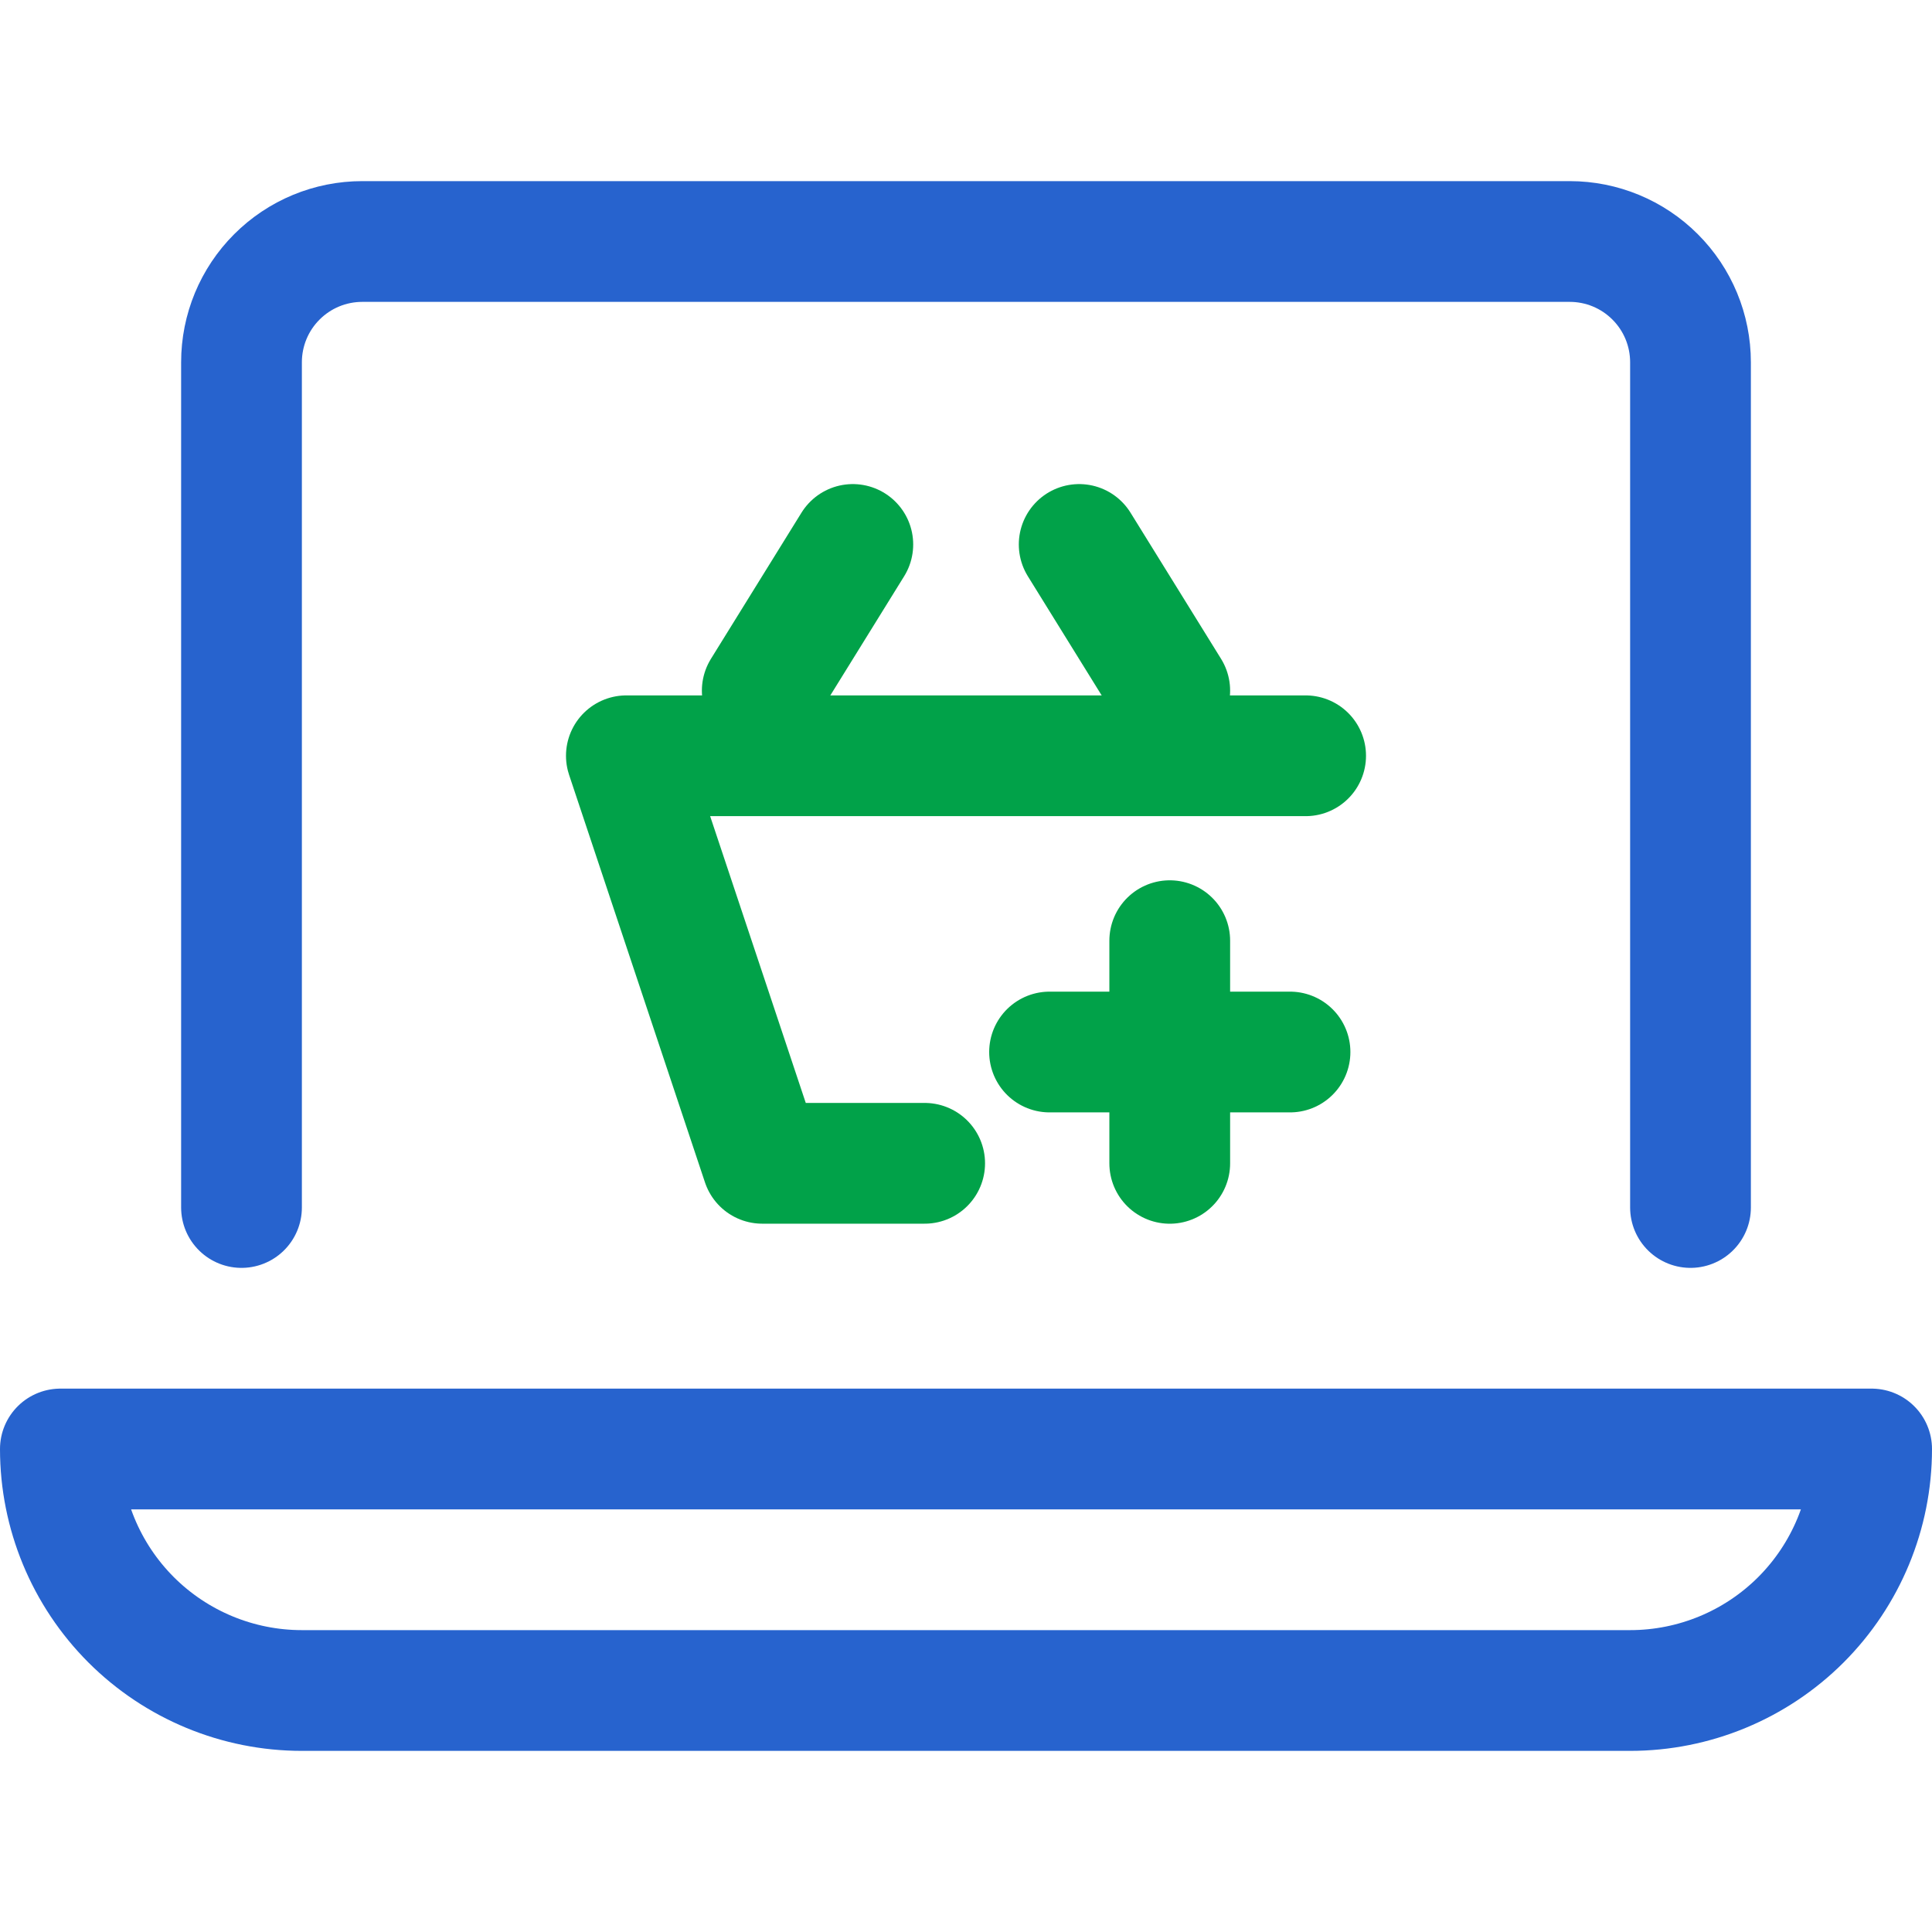
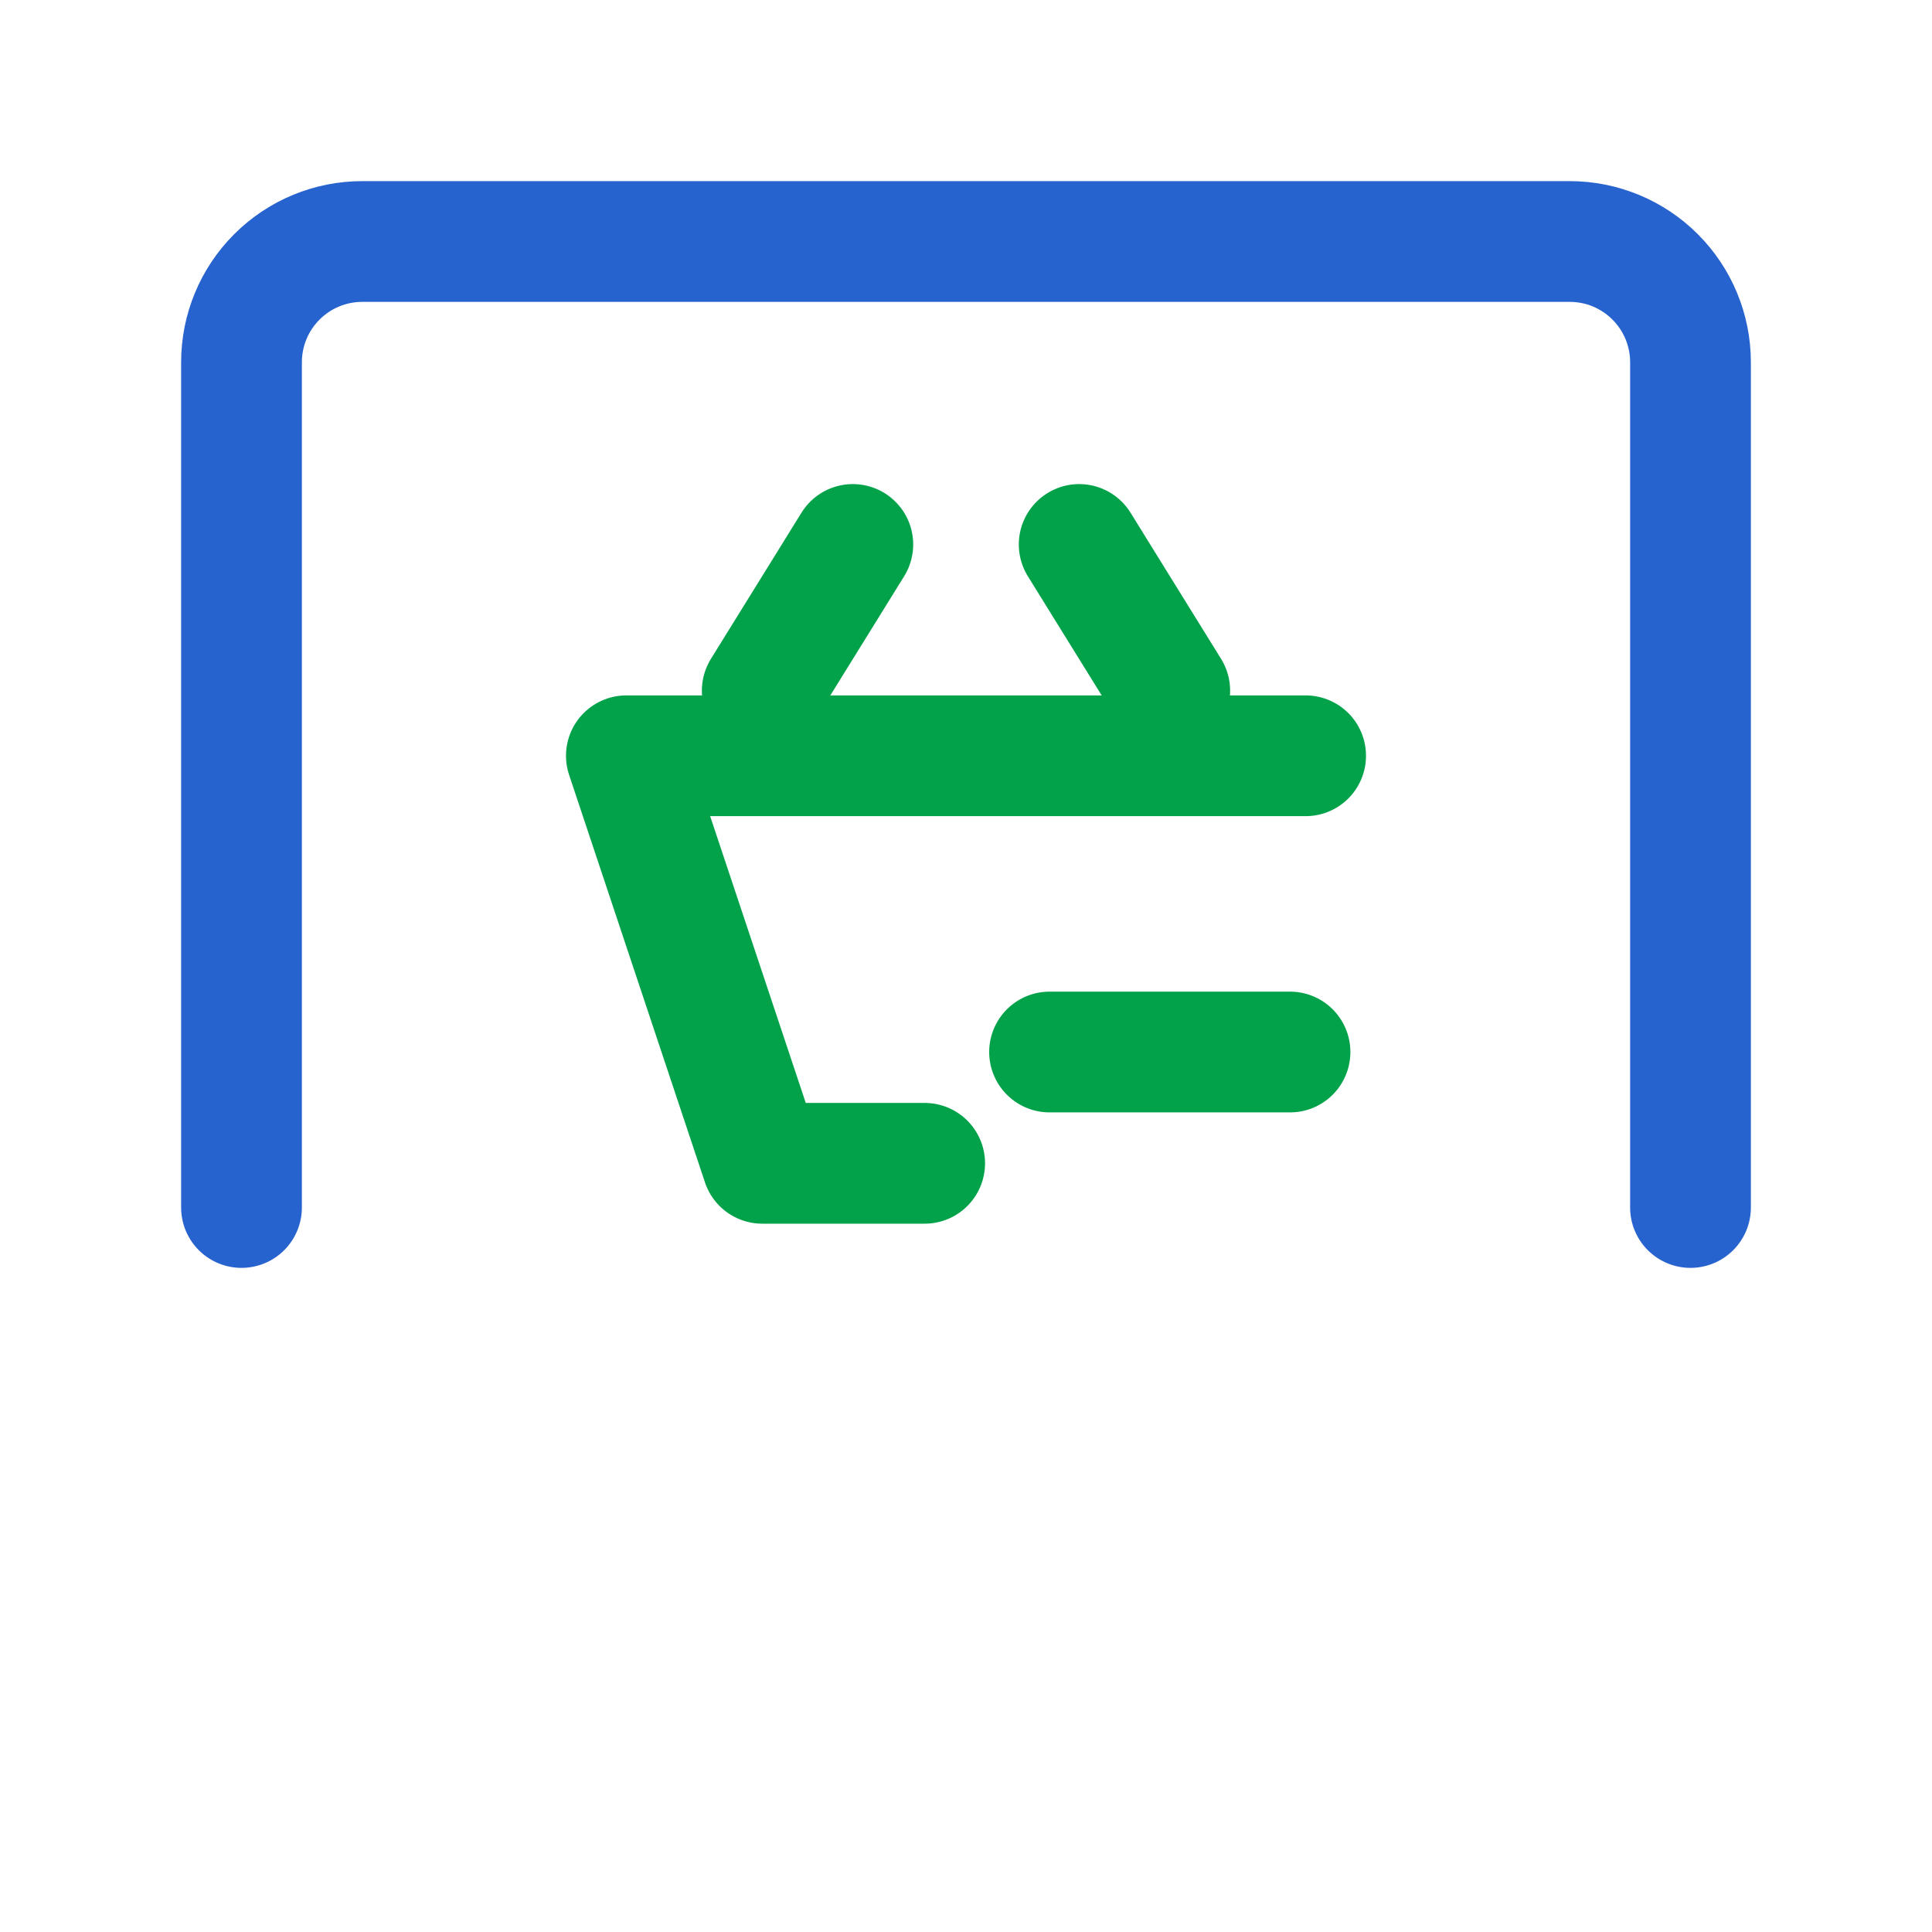
<svg xmlns="http://www.w3.org/2000/svg" width="48" height="48" viewBox="0 0 48 48" fill="none">
-   <path d="M7.5 42C5.909 42 4.383 41.368 3.257 40.243C2.132 39.117 1.5 37.591 1.5 36H46.5C46.5 37.591 45.868 39.117 44.743 40.243C43.617 41.368 42.091 42 40.5 42H7.5Z" stroke="#2763CE" stroke-width="3" stroke-linecap="round" stroke-linejoin="round" />
  <path d="M6 30V9C6 8.204 6.316 7.441 6.879 6.879C7.441 6.316 8.204 6 9 6H39C39.796 6 40.559 6.316 41.121 6.879C41.684 7.441 42 8.204 42 9V30" stroke="#2763CE" stroke-width="3" stroke-linecap="round" stroke-linejoin="round" />
  <path d="M22.973 28.902H18.938L15.562 18.777H32.438" stroke="#01A249" stroke-width="3" stroke-linecap="round" stroke-linejoin="round" />
  <path d="M18.938 17.159L21.188 13.527" stroke="#01A249" stroke-width="3" stroke-linecap="round" stroke-linejoin="round" />
  <path d="M29.062 17.159L26.812 13.527" stroke="#01A249" stroke-width="3" stroke-linecap="round" stroke-linejoin="round" />
-   <path d="M29.062 23.371L29.062 28.903" stroke="#01A249" stroke-width="3" stroke-linecap="round" stroke-linejoin="round" />
  <path d="M26.076 26.137H32.05" stroke="#01A249" stroke-width="3" stroke-linecap="round" stroke-linejoin="round" />
</svg>